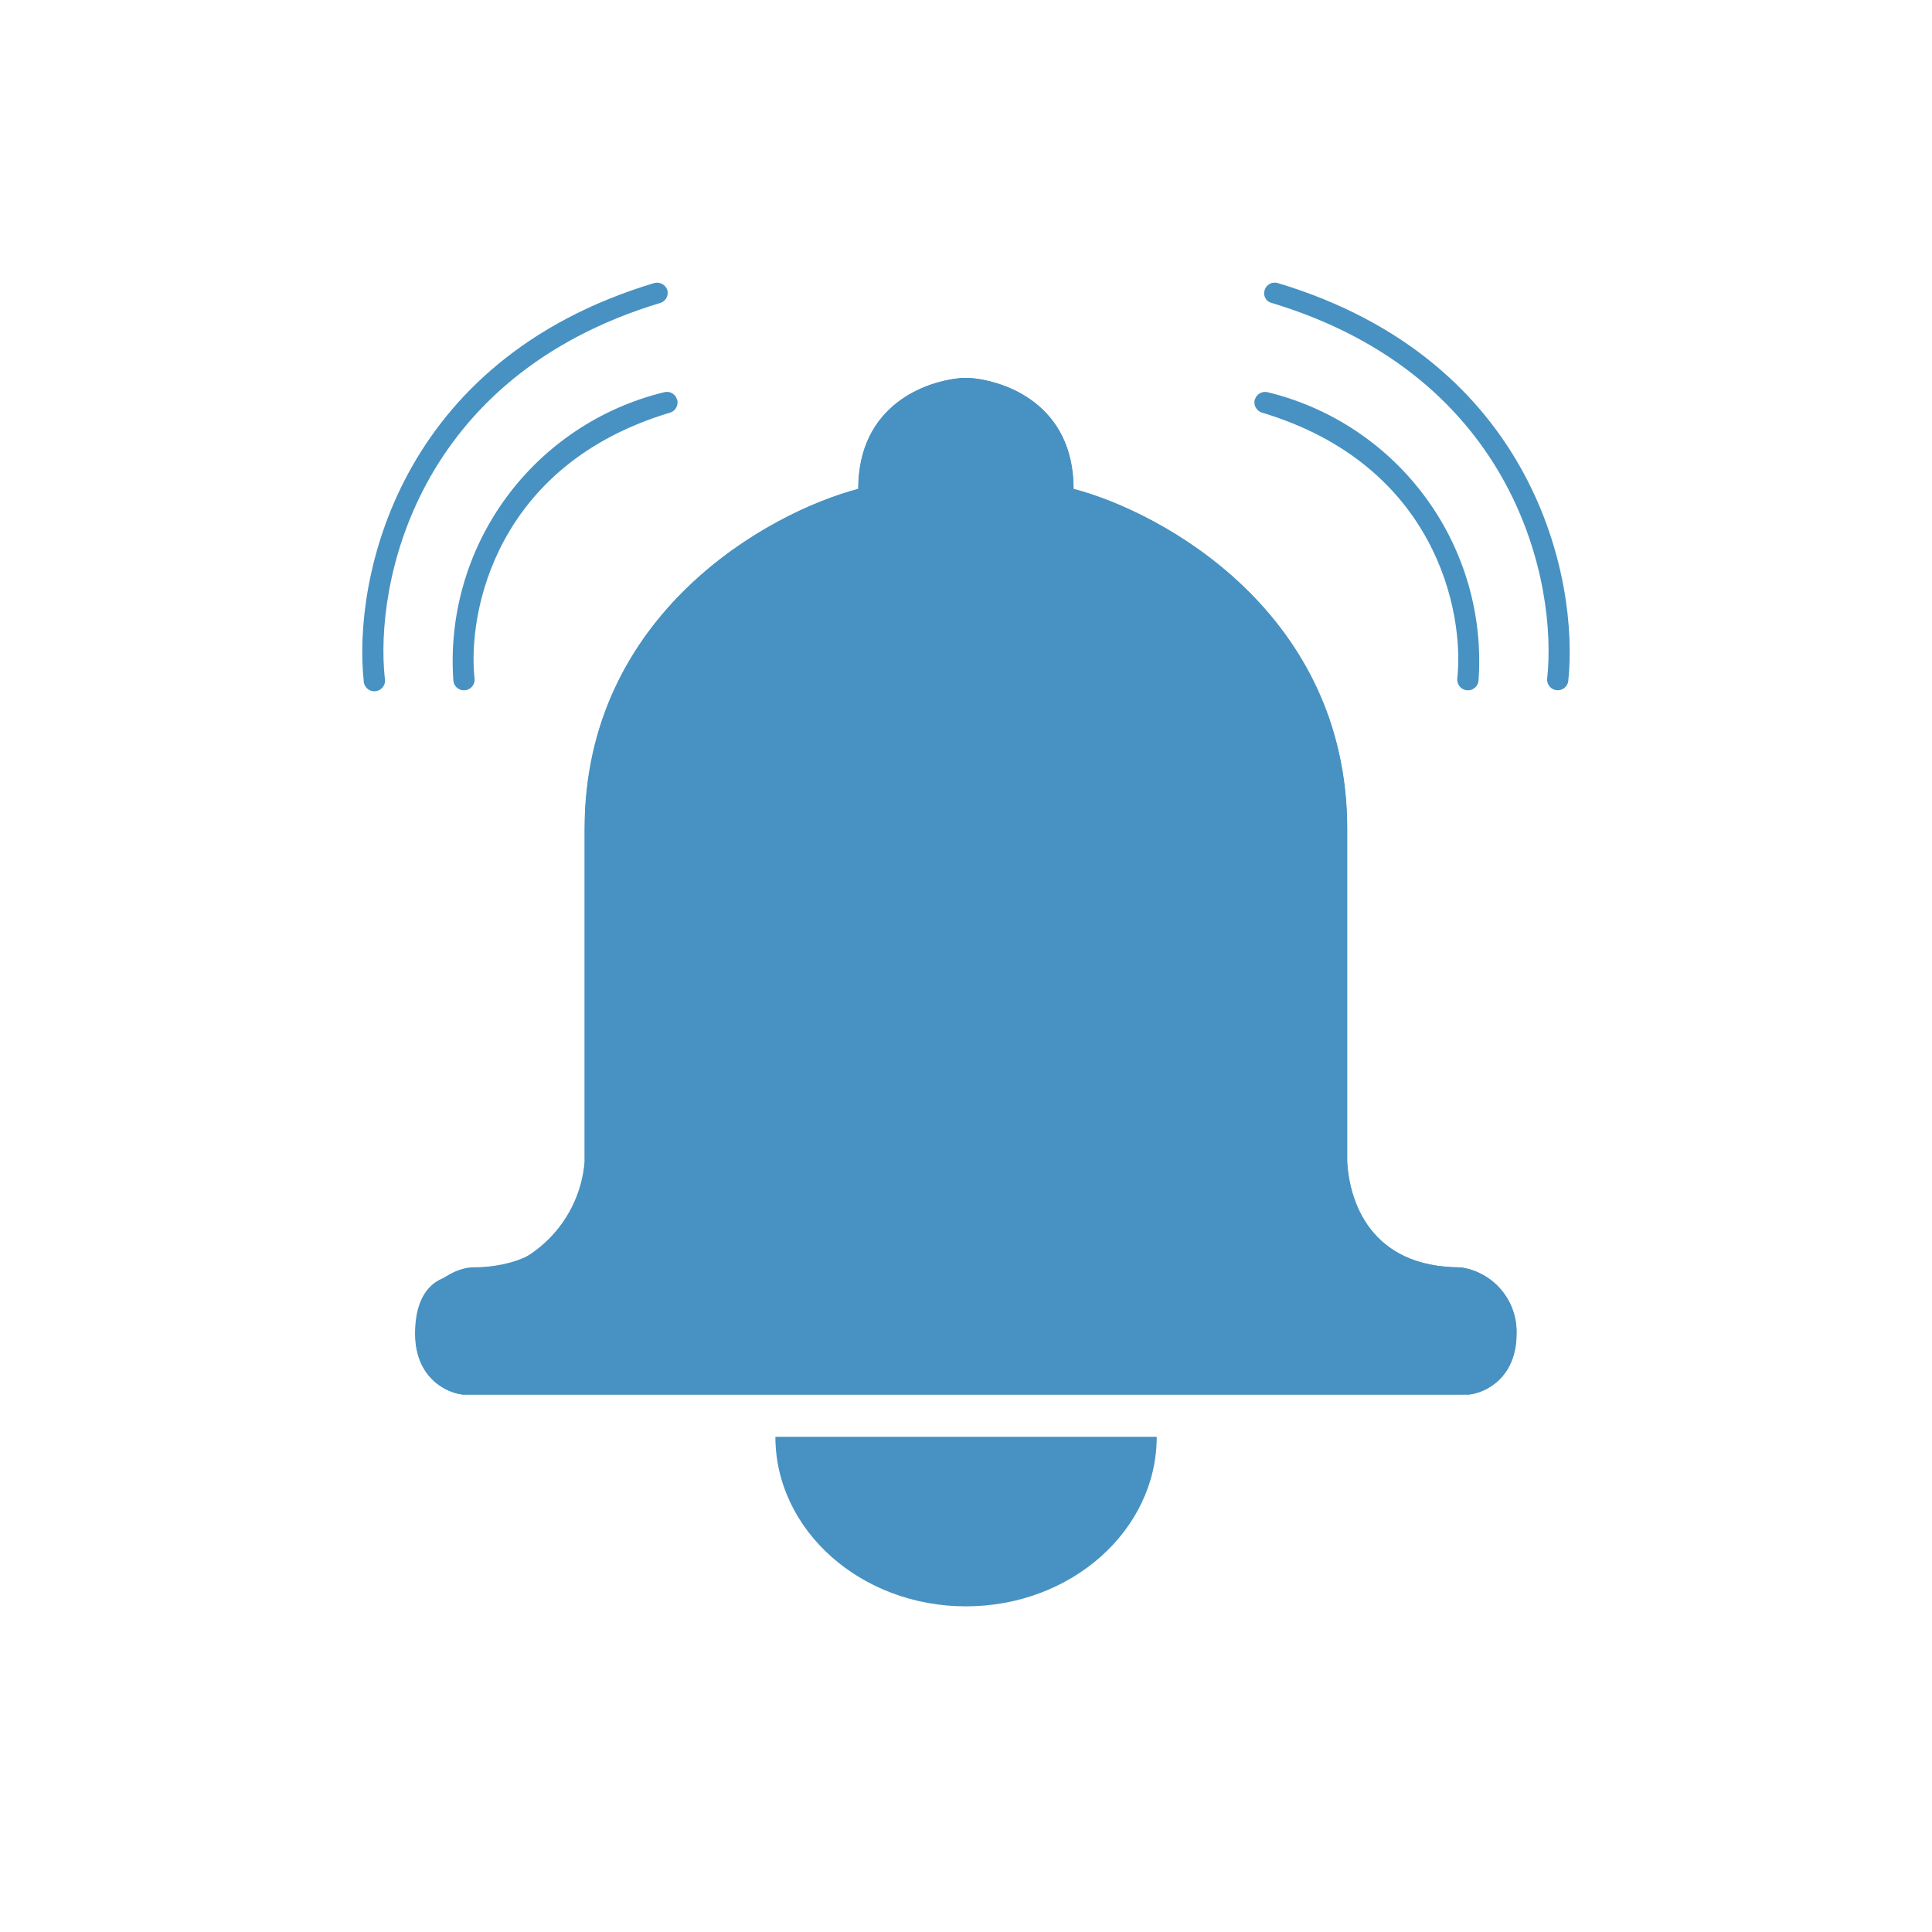
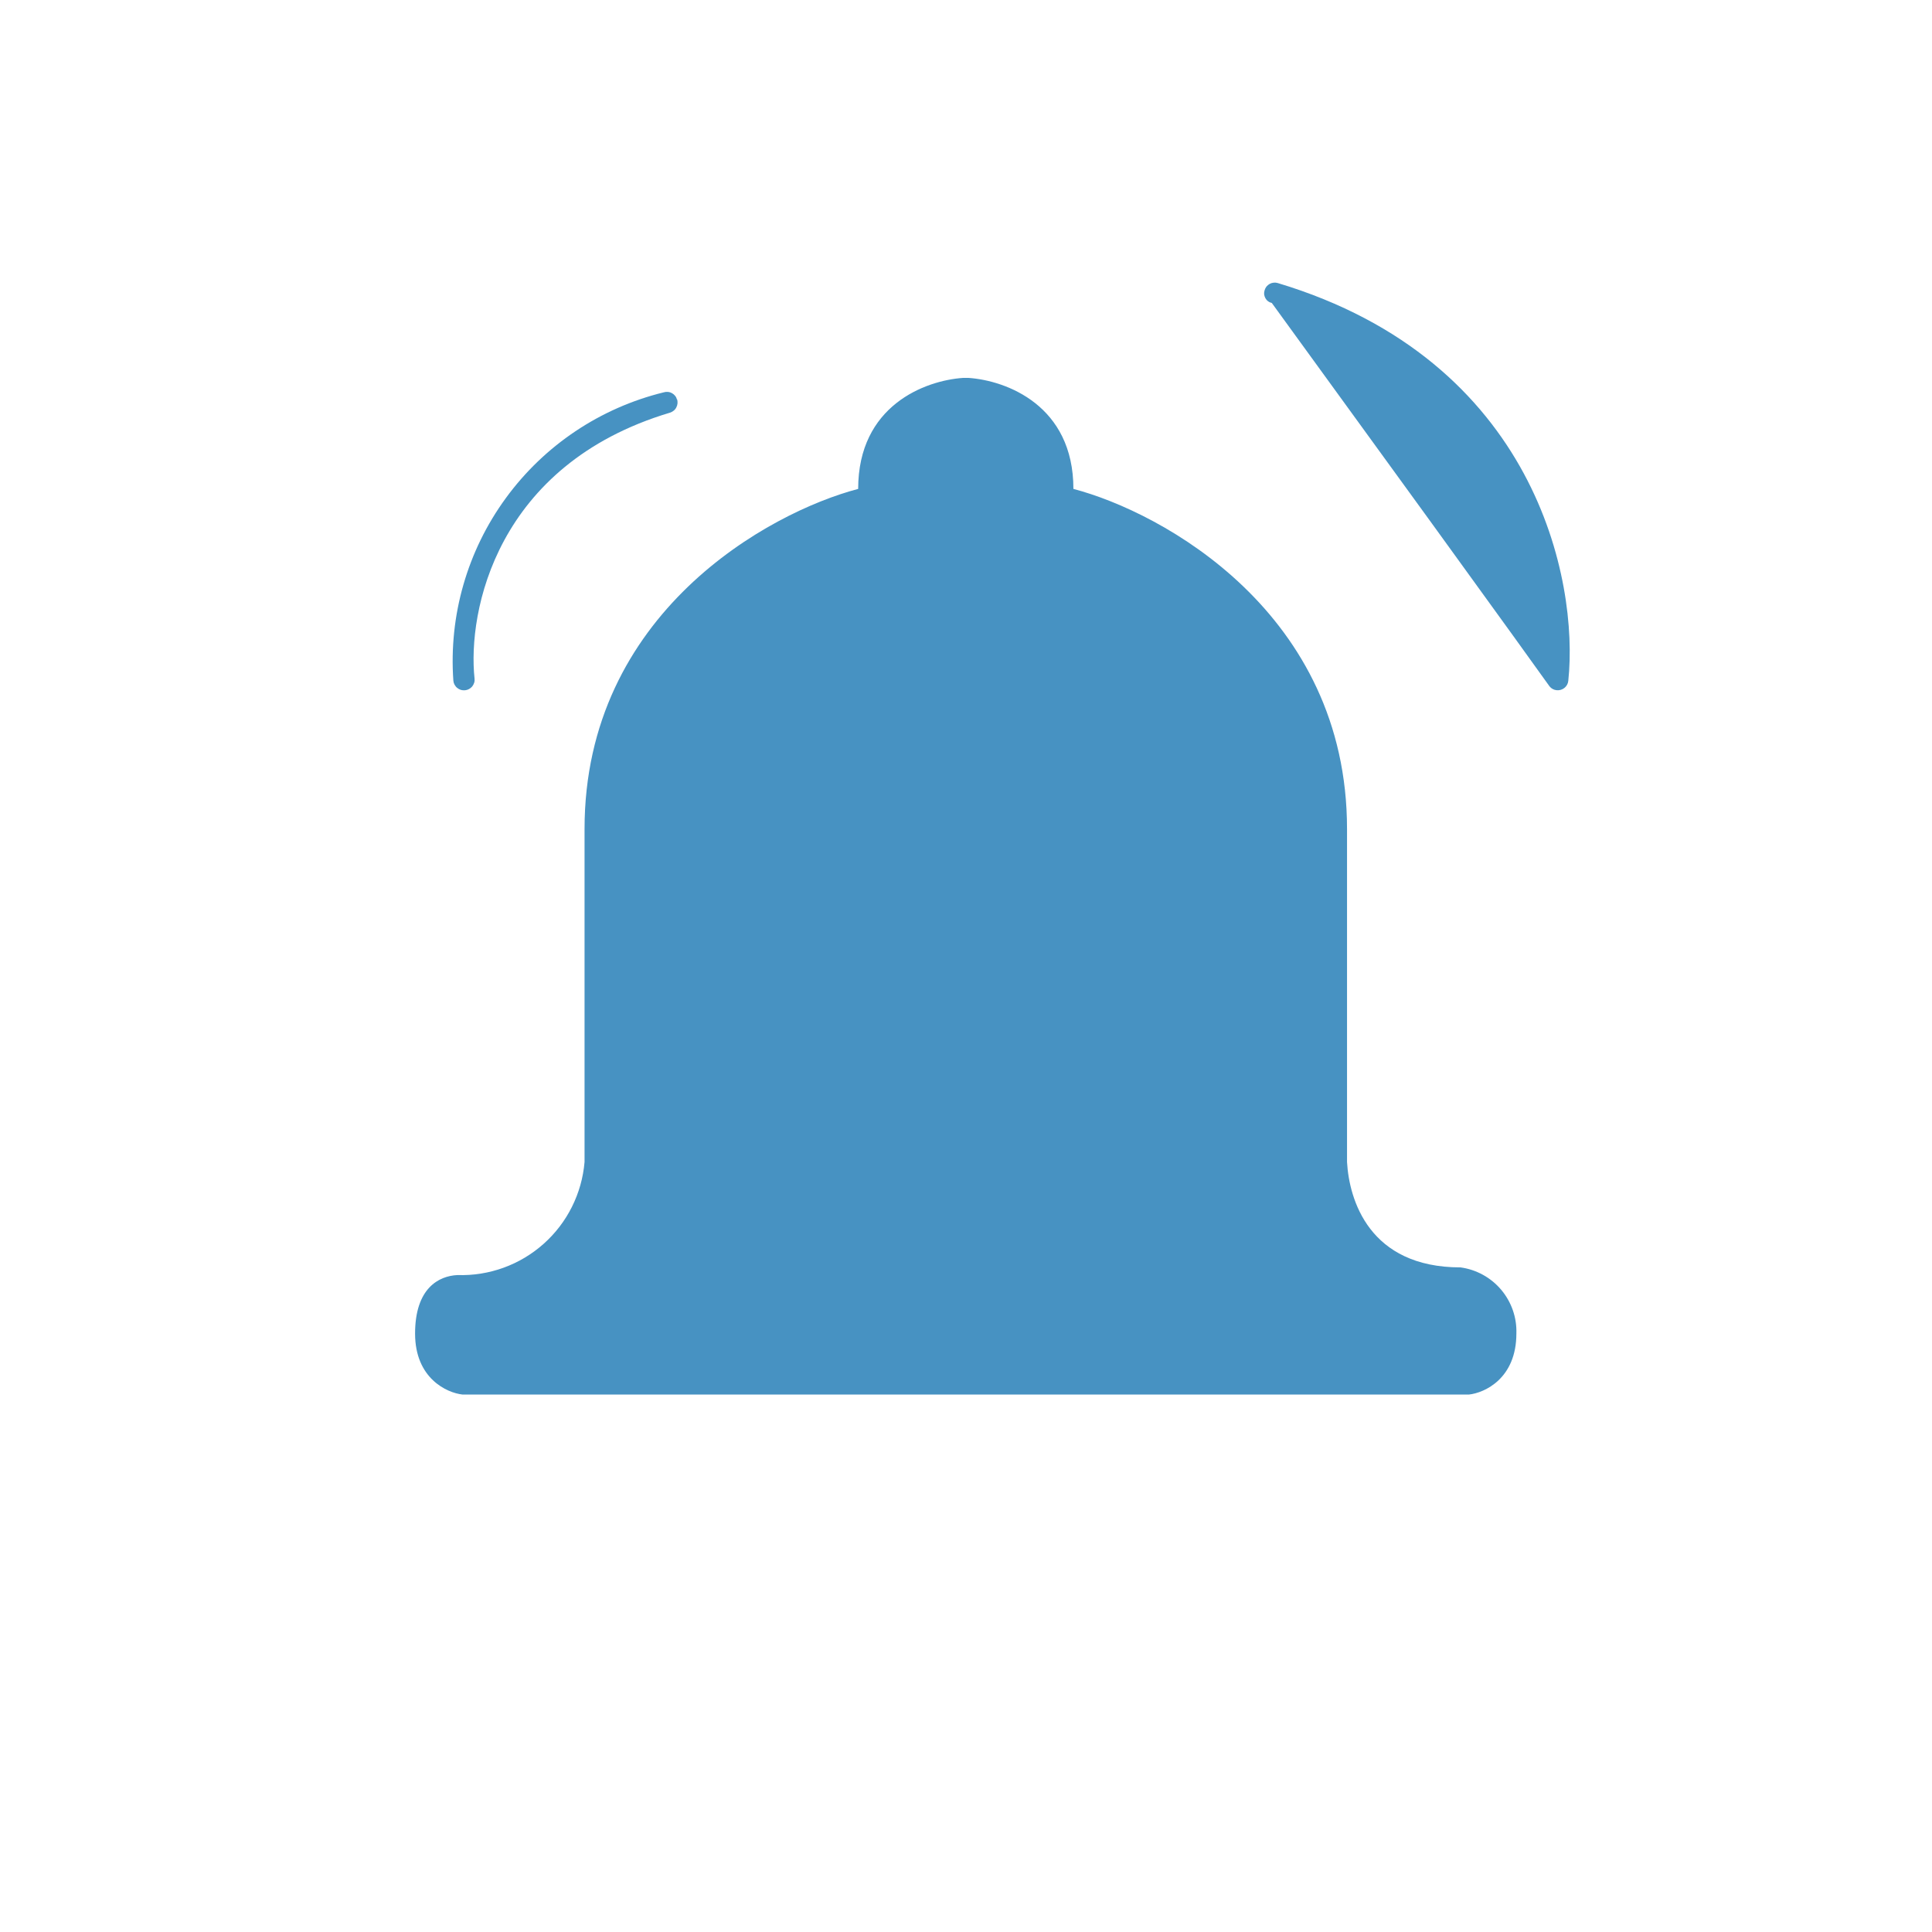
<svg xmlns="http://www.w3.org/2000/svg" width="32" height="32" viewBox="0 0 32 32" fill="none">
-   <path d="M7.667 23.098C7.405 23.07 6.881 22.831 6.881 22.088C6.881 21.336 7.498 21.007 7.806 20.992C9.322 20.992 9.651 19.869 9.687 19.246V13.731C9.687 10.154 12.745 8.484 14.218 8.098C14.218 6.716 15.328 6.302 15.958 6.259H16.043C16.674 6.302 17.783 6.716 17.783 8.098C19.257 8.484 22.315 10.154 22.315 13.731V19.246C22.351 19.878 22.68 20.992 24.196 20.992C24.457 21.03 24.695 21.163 24.866 21.365C25.036 21.566 25.127 21.824 25.12 22.088C25.12 22.831 24.595 23.07 24.335 23.098H7.667ZM15.999 26.606C14.254 26.606 12.843 25.342 12.843 23.798H19.159C19.159 25.342 17.747 26.606 15.999 26.606Z" fill="#4792C2" />
  <path d="M7.664 23.098H24.331C24.591 23.07 25.116 22.831 25.116 22.088C25.125 21.823 25.035 21.565 24.864 21.362C24.693 21.16 24.454 21.028 24.191 20.992C22.675 20.992 22.346 19.869 22.311 19.246V13.731C22.311 10.154 19.253 8.484 17.779 8.098C17.779 6.716 16.669 6.302 16.039 6.259H15.954C15.322 6.302 14.214 6.716 14.214 8.098C12.74 8.484 9.682 10.154 9.682 13.731V19.246C9.638 19.768 9.395 20.254 9.004 20.602C8.612 20.951 8.101 21.136 7.577 21.119C7.268 21.133 6.875 21.336 6.875 22.088C6.875 22.831 7.402 23.07 7.661 23.098M11.213 6.61C11.221 6.632 11.224 6.656 11.222 6.68C11.22 6.704 11.213 6.727 11.202 6.748C11.191 6.77 11.176 6.788 11.157 6.803C11.138 6.818 11.117 6.829 11.094 6.836C8.217 7.698 7.741 10.133 7.86 11.239C7.863 11.262 7.861 11.286 7.854 11.308C7.847 11.33 7.836 11.351 7.822 11.369C7.807 11.387 7.789 11.402 7.768 11.413C7.748 11.424 7.726 11.431 7.703 11.433C7.679 11.435 7.656 11.433 7.634 11.427C7.612 11.42 7.591 11.409 7.573 11.394C7.555 11.38 7.54 11.361 7.529 11.341C7.518 11.321 7.511 11.298 7.509 11.275C7.432 10.195 7.74 9.123 8.379 8.249C9.017 7.375 9.944 6.755 10.995 6.498C11.018 6.491 11.041 6.489 11.064 6.491C11.087 6.493 11.109 6.5 11.13 6.512C11.15 6.523 11.168 6.538 11.182 6.556C11.197 6.574 11.207 6.595 11.213 6.618V6.61Z" fill="#4792C2" />
-   <path d="M11.054 4.807C11.066 4.851 11.059 4.897 11.037 4.937C11.015 4.976 10.978 5.005 10.935 5.018C6.872 6.246 6.205 9.684 6.374 11.239C6.379 11.263 6.378 11.288 6.373 11.312C6.368 11.336 6.357 11.358 6.343 11.378C6.328 11.398 6.309 11.414 6.288 11.426C6.267 11.439 6.243 11.446 6.219 11.449C6.194 11.451 6.17 11.449 6.146 11.441C6.123 11.434 6.101 11.421 6.083 11.405C6.065 11.389 6.05 11.368 6.04 11.346C6.029 11.324 6.024 11.3 6.024 11.275C5.849 9.613 6.564 5.971 10.837 4.688C10.881 4.676 10.929 4.682 10.969 4.704C11.01 4.726 11.04 4.763 11.054 4.807ZM20.785 6.61C20.778 6.632 20.775 6.656 20.777 6.68C20.779 6.703 20.786 6.726 20.797 6.747C20.809 6.768 20.824 6.787 20.842 6.802C20.86 6.817 20.881 6.829 20.904 6.835C23.78 7.698 24.257 10.132 24.137 11.239C24.135 11.262 24.137 11.286 24.144 11.308C24.151 11.33 24.162 11.351 24.176 11.369C24.191 11.387 24.209 11.402 24.229 11.413C24.25 11.424 24.272 11.431 24.295 11.433C24.319 11.435 24.342 11.433 24.364 11.427C24.386 11.42 24.407 11.409 24.425 11.394C24.443 11.38 24.458 11.361 24.469 11.341C24.48 11.32 24.487 11.298 24.489 11.275C24.566 10.195 24.258 9.123 23.619 8.249C22.981 7.375 22.054 6.755 21.003 6.498C20.98 6.492 20.957 6.49 20.934 6.492C20.911 6.495 20.889 6.502 20.869 6.513C20.849 6.524 20.831 6.539 20.816 6.557C20.802 6.575 20.791 6.596 20.785 6.618V6.61Z" fill="#4792C2" />
-   <path d="M20.946 4.807C20.939 4.829 20.936 4.852 20.938 4.875C20.941 4.897 20.948 4.919 20.959 4.939C20.97 4.959 20.985 4.977 21.004 4.99C21.022 5.004 21.043 5.013 21.065 5.018C25.128 6.246 25.795 9.684 25.626 11.239C25.621 11.286 25.635 11.332 25.665 11.368C25.694 11.405 25.737 11.428 25.783 11.432C25.83 11.437 25.876 11.423 25.912 11.394C25.949 11.364 25.972 11.322 25.976 11.275C26.151 9.614 25.436 5.971 21.163 4.688C21.141 4.681 21.118 4.679 21.095 4.682C21.072 4.684 21.05 4.691 21.03 4.702C21.01 4.713 20.992 4.728 20.977 4.746C20.963 4.764 20.952 4.785 20.946 4.807Z" fill="#4792C2" />
+   <path d="M20.946 4.807C20.939 4.829 20.936 4.852 20.938 4.875C20.941 4.897 20.948 4.919 20.959 4.939C20.97 4.959 20.985 4.977 21.004 4.99C21.022 5.004 21.043 5.013 21.065 5.018C25.621 11.286 25.635 11.332 25.665 11.368C25.694 11.405 25.737 11.428 25.783 11.432C25.83 11.437 25.876 11.423 25.912 11.394C25.949 11.364 25.972 11.322 25.976 11.275C26.151 9.614 25.436 5.971 21.163 4.688C21.141 4.681 21.118 4.679 21.095 4.682C21.072 4.684 21.05 4.691 21.03 4.702C21.01 4.713 20.992 4.728 20.977 4.746C20.963 4.764 20.952 4.785 20.946 4.807Z" fill="#4792C2" />
</svg>